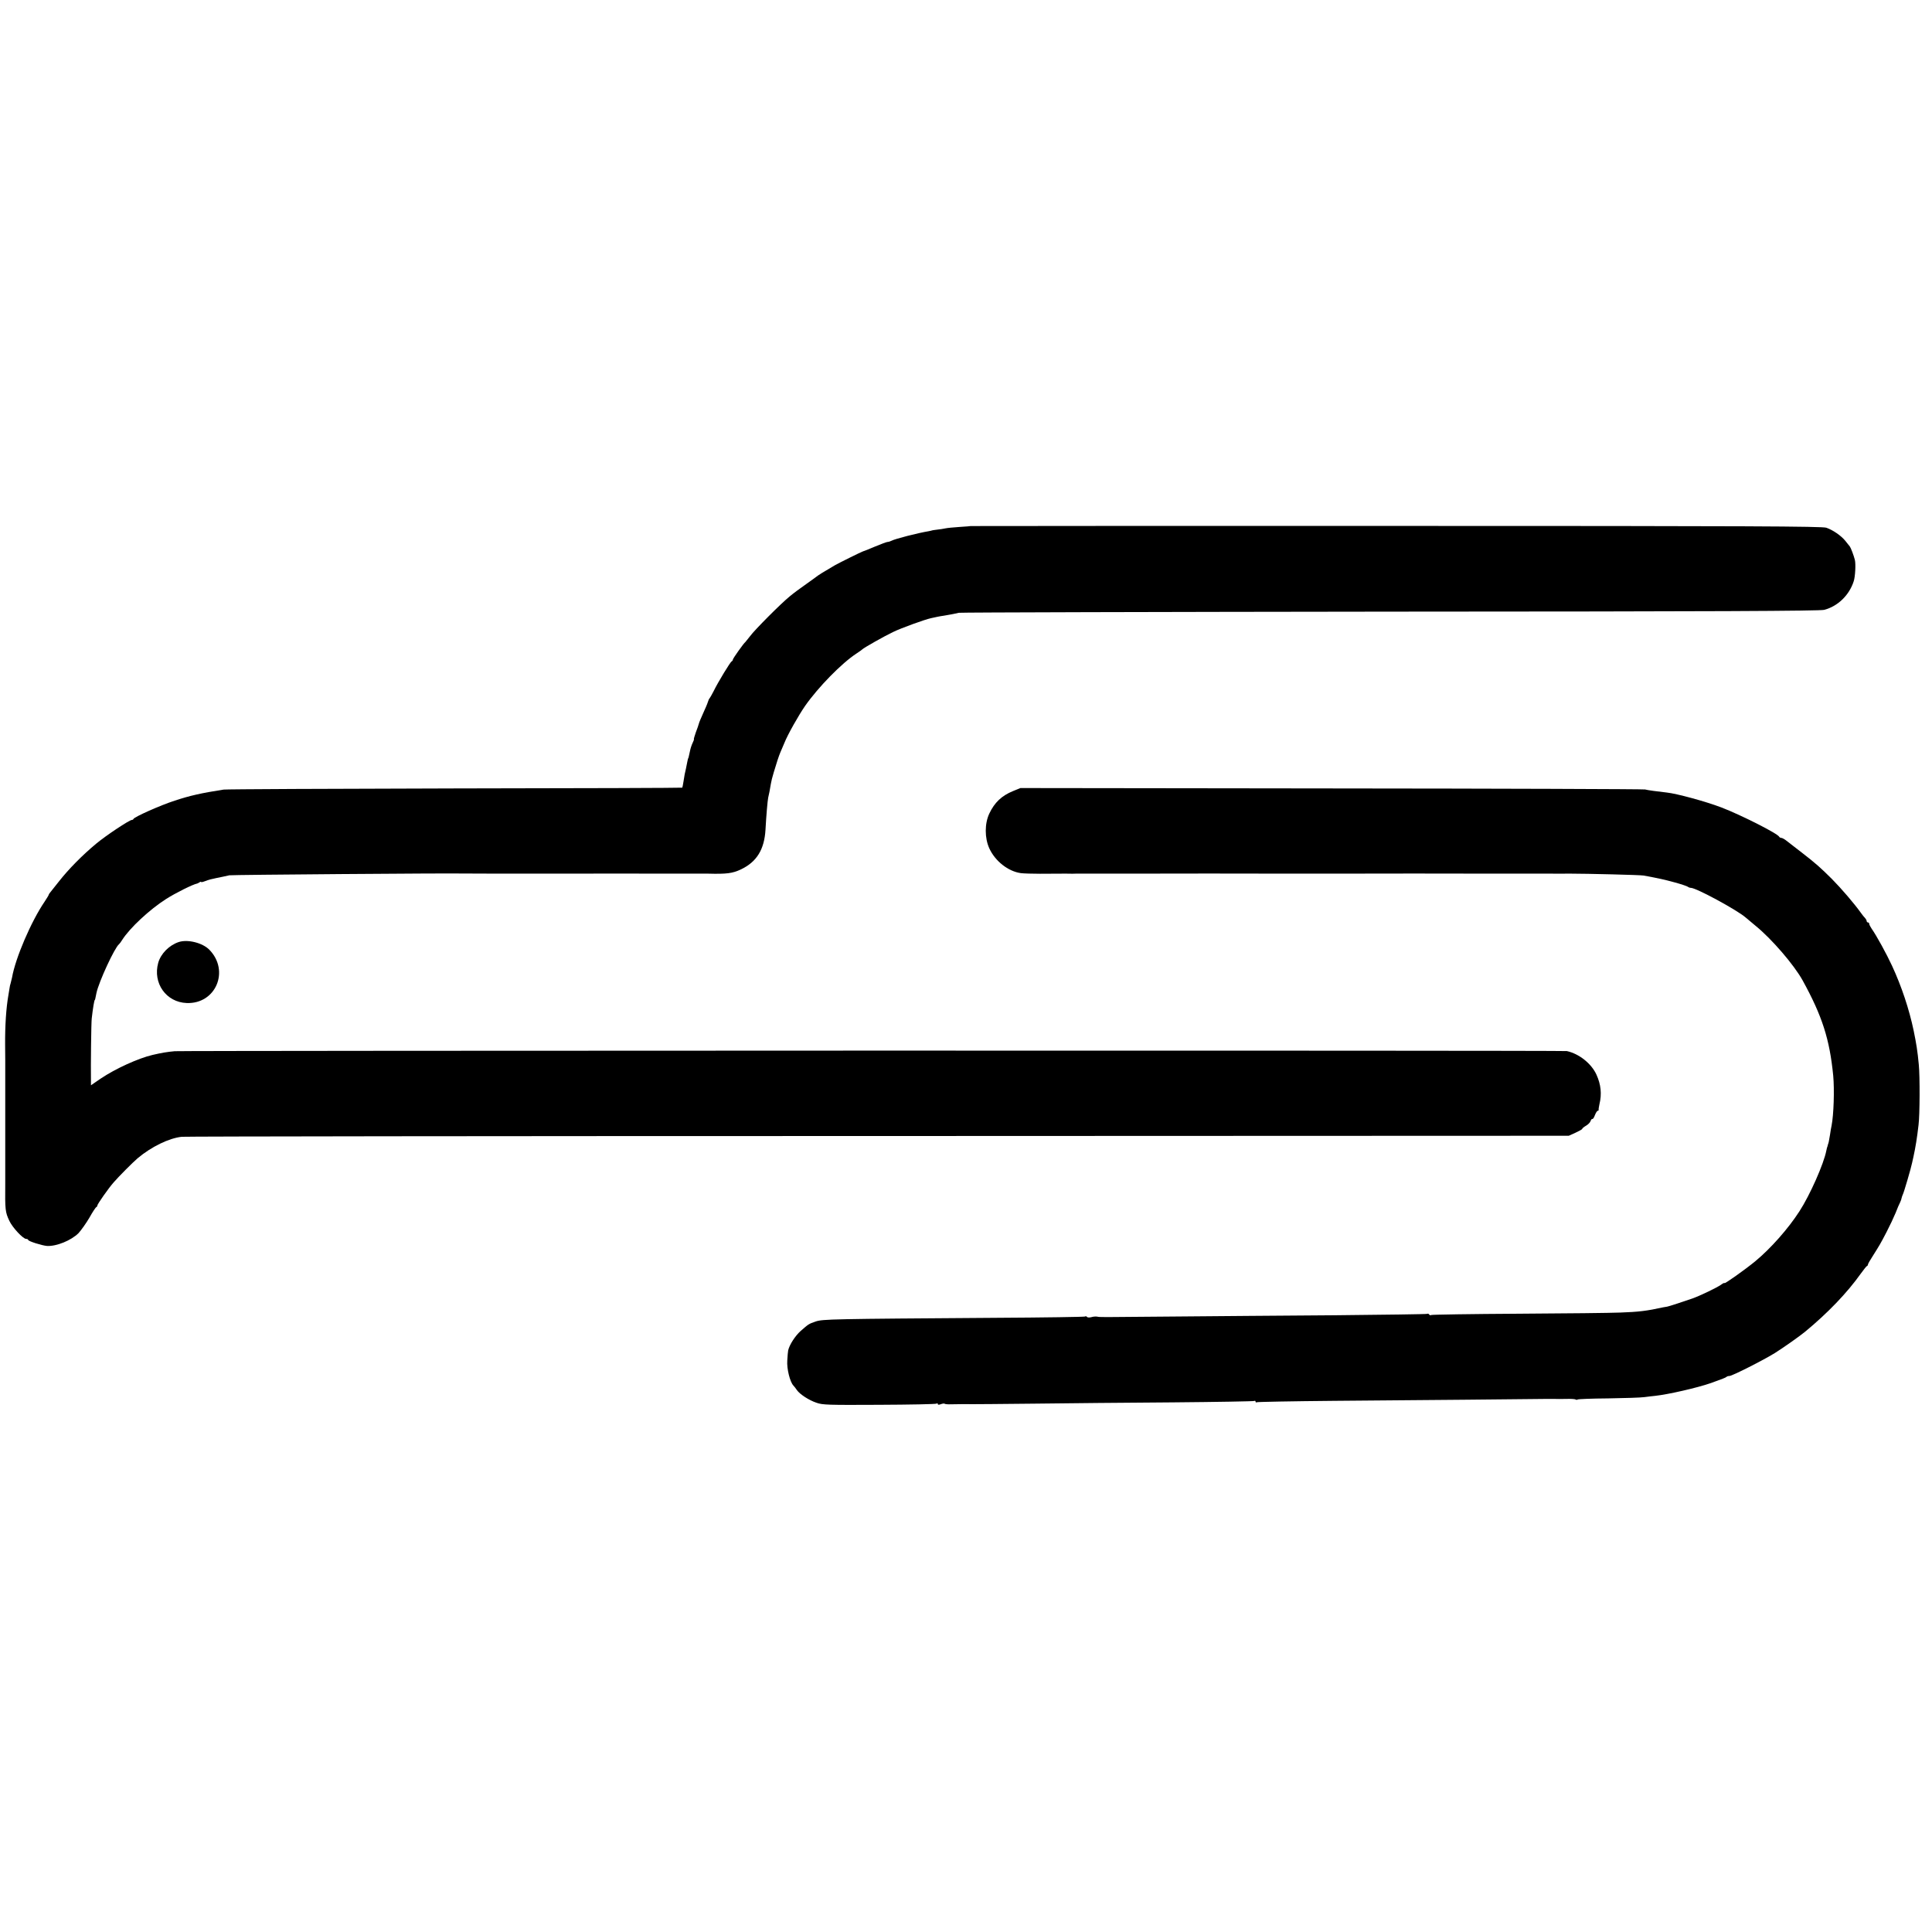
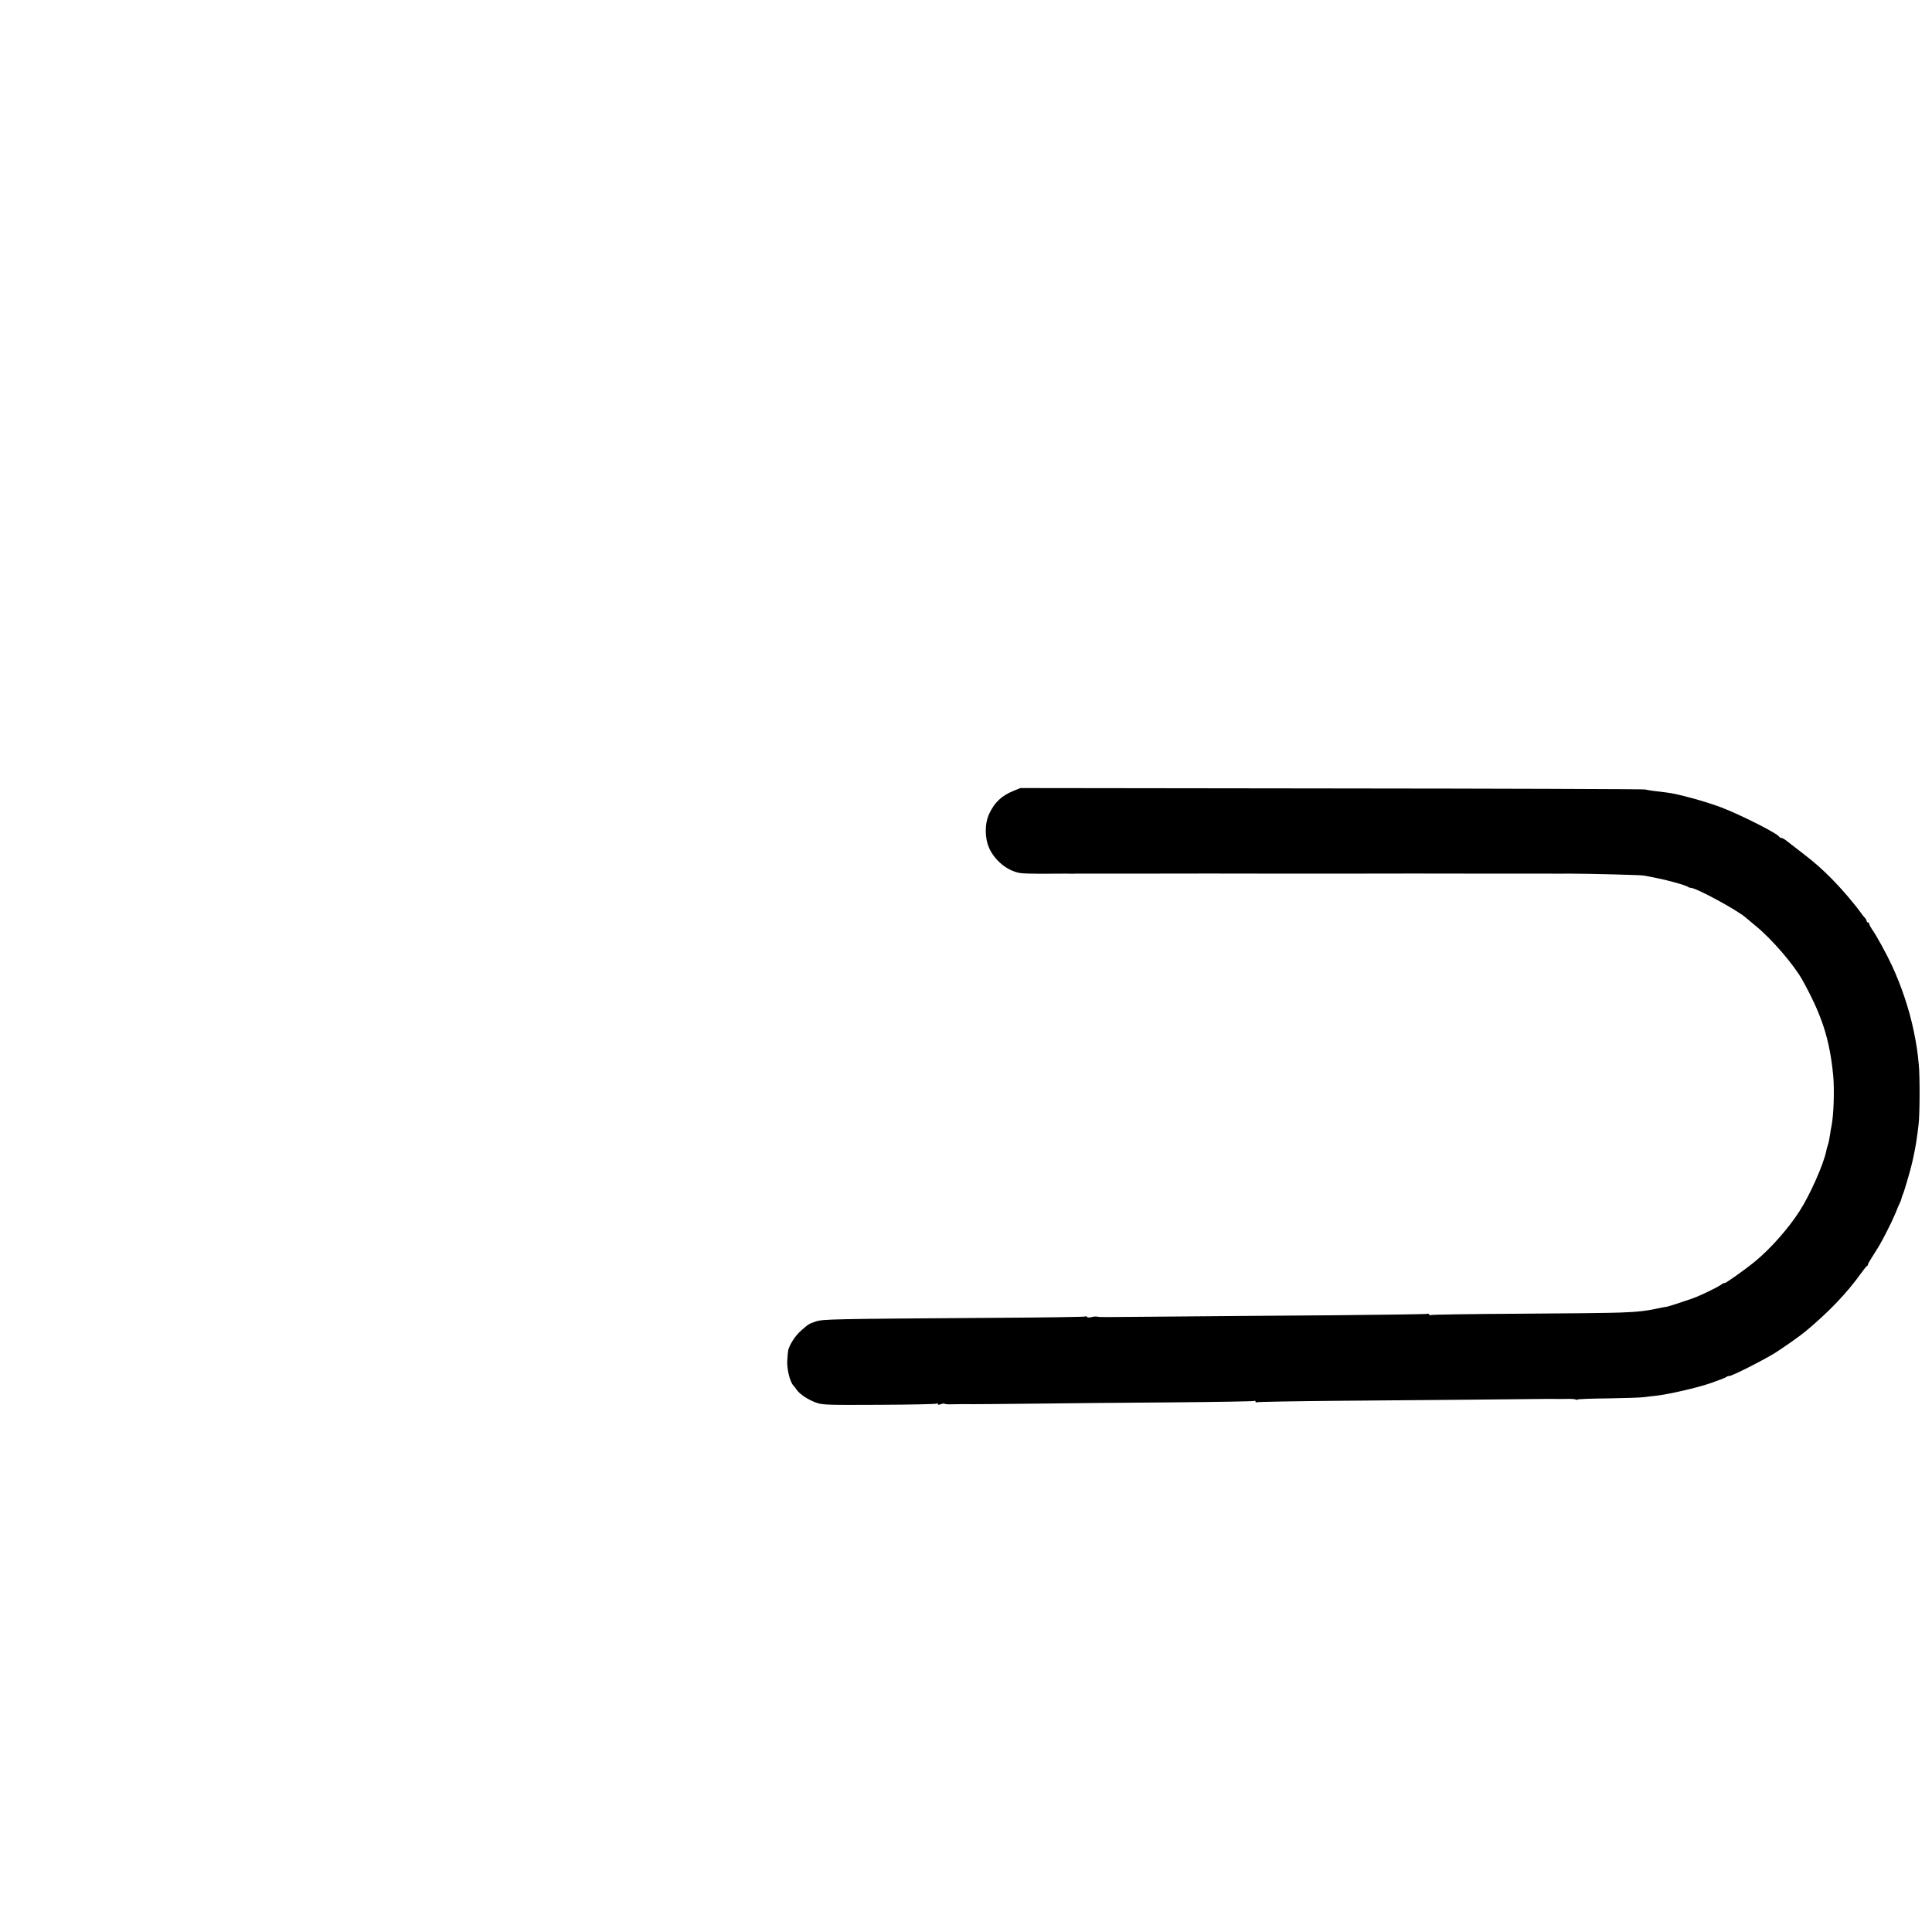
<svg xmlns="http://www.w3.org/2000/svg" version="1.0" width="1508pt" height="1508pt" viewBox="0 0 1508 1508" preserveAspectRatio="xMidYMid meet">
  <g transform="translate(0,1508) scale(0.1,-0.1)" fill="#000000" stroke="none">
-     <path d="M7577 10974 c-1 -1 -40 -4 -87 -7 -47 -3 -97 -8 -110 -11 -14 -3 -43 -8 -65 -10 -22 -3 -40 -5 -40 -6 0 -1 -11 -3 -25 -6 -85 -14 -265 -60 -292 -75 -10 -5 -23 -9 -30 -9 -7 0 -51 -16 -98 -36 -47 -20 -89 -37 -95 -38 -11 -3 -189 -91 -220 -109 -93 -55 -121 -72 -130 -79 -5 -5 -47 -34 -91 -66 -45 -31 -104 -75 -130 -97 -70 -57 -275 -263 -309 -310 -17 -22 -33 -42 -36 -45 -14 -10 -99 -130 -99 -139 0 -5 -4 -11 -9 -13 -10 -4 -106 -161 -141 -233 -14 -27 -28 -52 -31 -55 -4 -3 -10 -16 -14 -30 -4 -14 -21 -53 -37 -88 -16 -35 -31 -71 -33 -80 -2 -9 -13 -41 -24 -69 -10 -29 -17 -53 -15 -53 3 0 -2 -12 -9 -27 -8 -16 -18 -46 -22 -68 -9 -45 -12 -54 -15 -57 -1 -2 -3 -12 -5 -23 -4 -22 -17 -85 -21 -100 -1 -5 -5 -30 -9 -55 -4 -25 -8 -46 -10 -48 -2 -2 -799 -5 -1772 -6 -972 -2 -1786 -6 -1807 -9 -174 -27 -263 -47 -381 -86 -112 -36 -316 -127 -323 -143 -2 -5 -8 -8 -13 -8 -19 0 -204 -123 -278 -185 -107 -89 -215 -198 -291 -295 -28 -36 -58 -73 -66 -83 -8 -9 -14 -19 -14 -22 0 -3 -15 -27 -32 -53 -105 -154 -228 -441 -254 -592 -3 -14 -8 -34 -11 -45 -4 -11 -7 -27 -8 -35 -1 -8 -5 -33 -9 -55 -18 -102 -27 -240 -26 -390 0 -55 1 -109 1 -120 0 -48 0 -231 0 -245 0 -8 0 -62 0 -120 0 -58 0 -112 0 -120 0 -8 0 -62 0 -120 0 -58 0 -112 0 -120 0 -8 0 -62 0 -120 0 -58 0 -111 0 -117 -2 -207 0 -224 32 -292 24 -52 107 -141 131 -141 9 0 16 -4 16 -8 0 -10 108 -44 147 -47 74 -4 189 43 246 100 20 22 58 75 84 119 25 45 50 83 55 84 4 2 8 8 8 13 0 10 87 135 128 181 37 43 150 157 187 188 106 89 245 157 344 167 31 3 2479 6 5441 6 l5385 2 53 24 c28 13 52 26 52 30 0 4 13 15 29 24 17 10 33 26 36 37 4 11 10 18 14 16 4 -3 13 11 20 30 7 18 17 34 22 34 5 0 8 3 7 8 -1 4 2 23 6 42 20 81 12 155 -23 232 -39 86 -135 163 -231 184 -24 6 -10799 4 -10866 -1 -55 -5 -101 -12 -173 -29 -111 -26 -290 -107 -407 -186 l-74 -51 0 28 c-2 137 2 457 6 493 9 81 20 145 24 145 2 0 4 9 13 55 19 88 142 354 176 380 4 3 15 18 25 34 59 93 214 237 341 318 75 48 211 116 245 122 3 1 11 5 17 9 7 5 13 6 13 3 0 -3 12 -1 27 5 16 6 36 13 45 15 37 9 64 14 93 20 17 4 41 9 55 12 18 4 1702 17 1815 14 10 -1 449 -1 475 -1 43 1 1428 0 1445 0 147 -4 193 2 258 33 123 58 183 155 192 310 6 111 16 225 21 250 3 12 7 32 10 46 6 39 17 94 19 100 1 3 7 25 14 50 19 65 41 132 51 155 5 11 19 45 32 75 27 68 111 216 162 290 103 147 286 334 401 409 22 14 42 29 45 32 9 11 175 105 241 136 63 31 249 98 296 108 13 3 35 8 51 11 15 3 36 7 47 8 28 4 84 15 120 23 17 3 1533 7 3370 9 2548 1 3350 5 3384 14 106 28 195 114 230 223 12 36 17 135 9 167 -9 36 -32 95 -39 104 -5 6 -21 26 -35 44 -33 41 -97 85 -149 103 -34 11 -576 14 -3358 14 -1825 0 -3319 0 -3320 -1z" />
    <path d="M7906 8905 c-87 -36 -143 -88 -184 -175 -37 -78 -37 -191 0 -272 46 -100 147 -179 245 -193 21 -3 89 -5 151 -5 130 1 119 1 202 1 36 -1 72 -1 80 0 8 0 116 0 240 0 124 0 232 0 240 0 16 1 1095 1 1120 0 26 0 464 0 480 0 16 1 1095 1 1120 0 8 0 116 0 240 0 124 0 232 0 240 0 27 0 155 -1 175 0 130 0 548 -10 575 -15 123 -23 155 -30 240 -53 52 -14 99 -30 105 -35 5 -4 15 -8 23 -8 41 0 359 -172 427 -231 11 -10 47 -40 80 -67 124 -101 298 -303 365 -424 153 -278 211 -459 239 -744 10 -110 4 -305 -13 -391 -3 -11 -8 -43 -12 -70 -9 -52 -10 -59 -14 -70 -2 -5 -4 -12 -5 -18 -2 -5 -4 -12 -5 -15 -1 -3 -3 -13 -5 -22 -20 -103 -127 -345 -210 -473 -87 -135 -224 -290 -345 -390 -82 -67 -240 -179 -240 -170 0 4 -12 -2 -27 -13 -33 -23 -159 -84 -223 -107 -50 -18 -194 -65 -198 -64 -1 0 -15 -2 -30 -5 -127 -28 -192 -36 -337 -41 -66 -3 -422 -7 -792 -9 -369 -2 -676 -7 -682 -10 -5 -4 -12 -2 -16 4 -4 6 -10 8 -15 5 -4 -3 -329 -7 -721 -11 -393 -3 -959 -7 -1259 -10 -617 -6 -569 -5 -595 -1 -11 2 -32 1 -47 -4 -16 -4 -30 -3 -34 2 -3 5 -10 7 -15 3 -5 -3 -319 -8 -697 -10 -1286 -9 -1351 -10 -1406 -29 -54 -19 -53 -18 -118 -75 -41 -37 -86 -106 -96 -150 -2 -8 -5 -44 -7 -79 -5 -64 21 -168 48 -196 7 -7 19 -23 27 -35 22 -32 93 -79 153 -99 47 -17 91 -18 488 -16 240 1 441 5 448 9 6 4 11 3 11 -3 0 -7 8 -7 24 -1 13 5 27 6 30 3 3 -3 25 -5 48 -4 40 1 143 2 178 1 8 -1 220 2 470 4 250 3 737 8 1083 10 345 3 632 8 637 11 6 3 10 1 10 -5 0 -6 5 -8 10 -5 6 3 277 8 603 11 534 4 1637 14 1662 15 6 0 28 0 50 0 22 -1 68 -1 101 0 34 1 66 -1 71 -4 6 -4 13 -4 16 -1 3 4 111 8 239 9 128 2 256 6 283 10 28 4 66 8 85 10 101 11 326 62 435 100 89 32 115 42 121 48 4 4 14 7 23 7 21 0 268 125 356 180 71 45 190 129 234 165 177 146 328 303 436 455 22 30 43 57 47 58 5 2 8 7 8 12 0 5 17 35 38 67 54 86 57 90 107 186 25 48 57 116 71 150 13 34 29 71 35 82 6 12 11 27 12 35 2 8 6 20 9 26 7 10 65 208 73 249 3 11 7 31 10 45 17 78 28 146 40 250 10 77 11 380 2 470 -10 107 -19 162 -40 265 -35 167 -94 345 -169 507 -43 93 -122 237 -159 289 -10 15 -19 32 -19 38 0 6 -4 11 -10 11 -5 0 -10 5 -10 11 0 6 -6 16 -12 23 -7 7 -22 25 -33 41 -54 75 -151 188 -226 264 -88 88 -129 124 -235 206 -55 42 -110 85 -124 96 -13 10 -30 19 -36 19 -7 0 -14 4 -16 8 -10 25 -301 172 -453 230 -120 46 -348 108 -425 116 -72 8 -148 18 -170 24 -14 3 -1116 7 -2450 8 l-2425 3 -59 -24z" />
-     <path d="M1395 7727 c-75 -25 -140 -91 -160 -162 -44 -159 62 -308 222 -314 227 -9 338 251 177 416 -53 54 -169 83 -239 60z" />
  </g>
</svg>